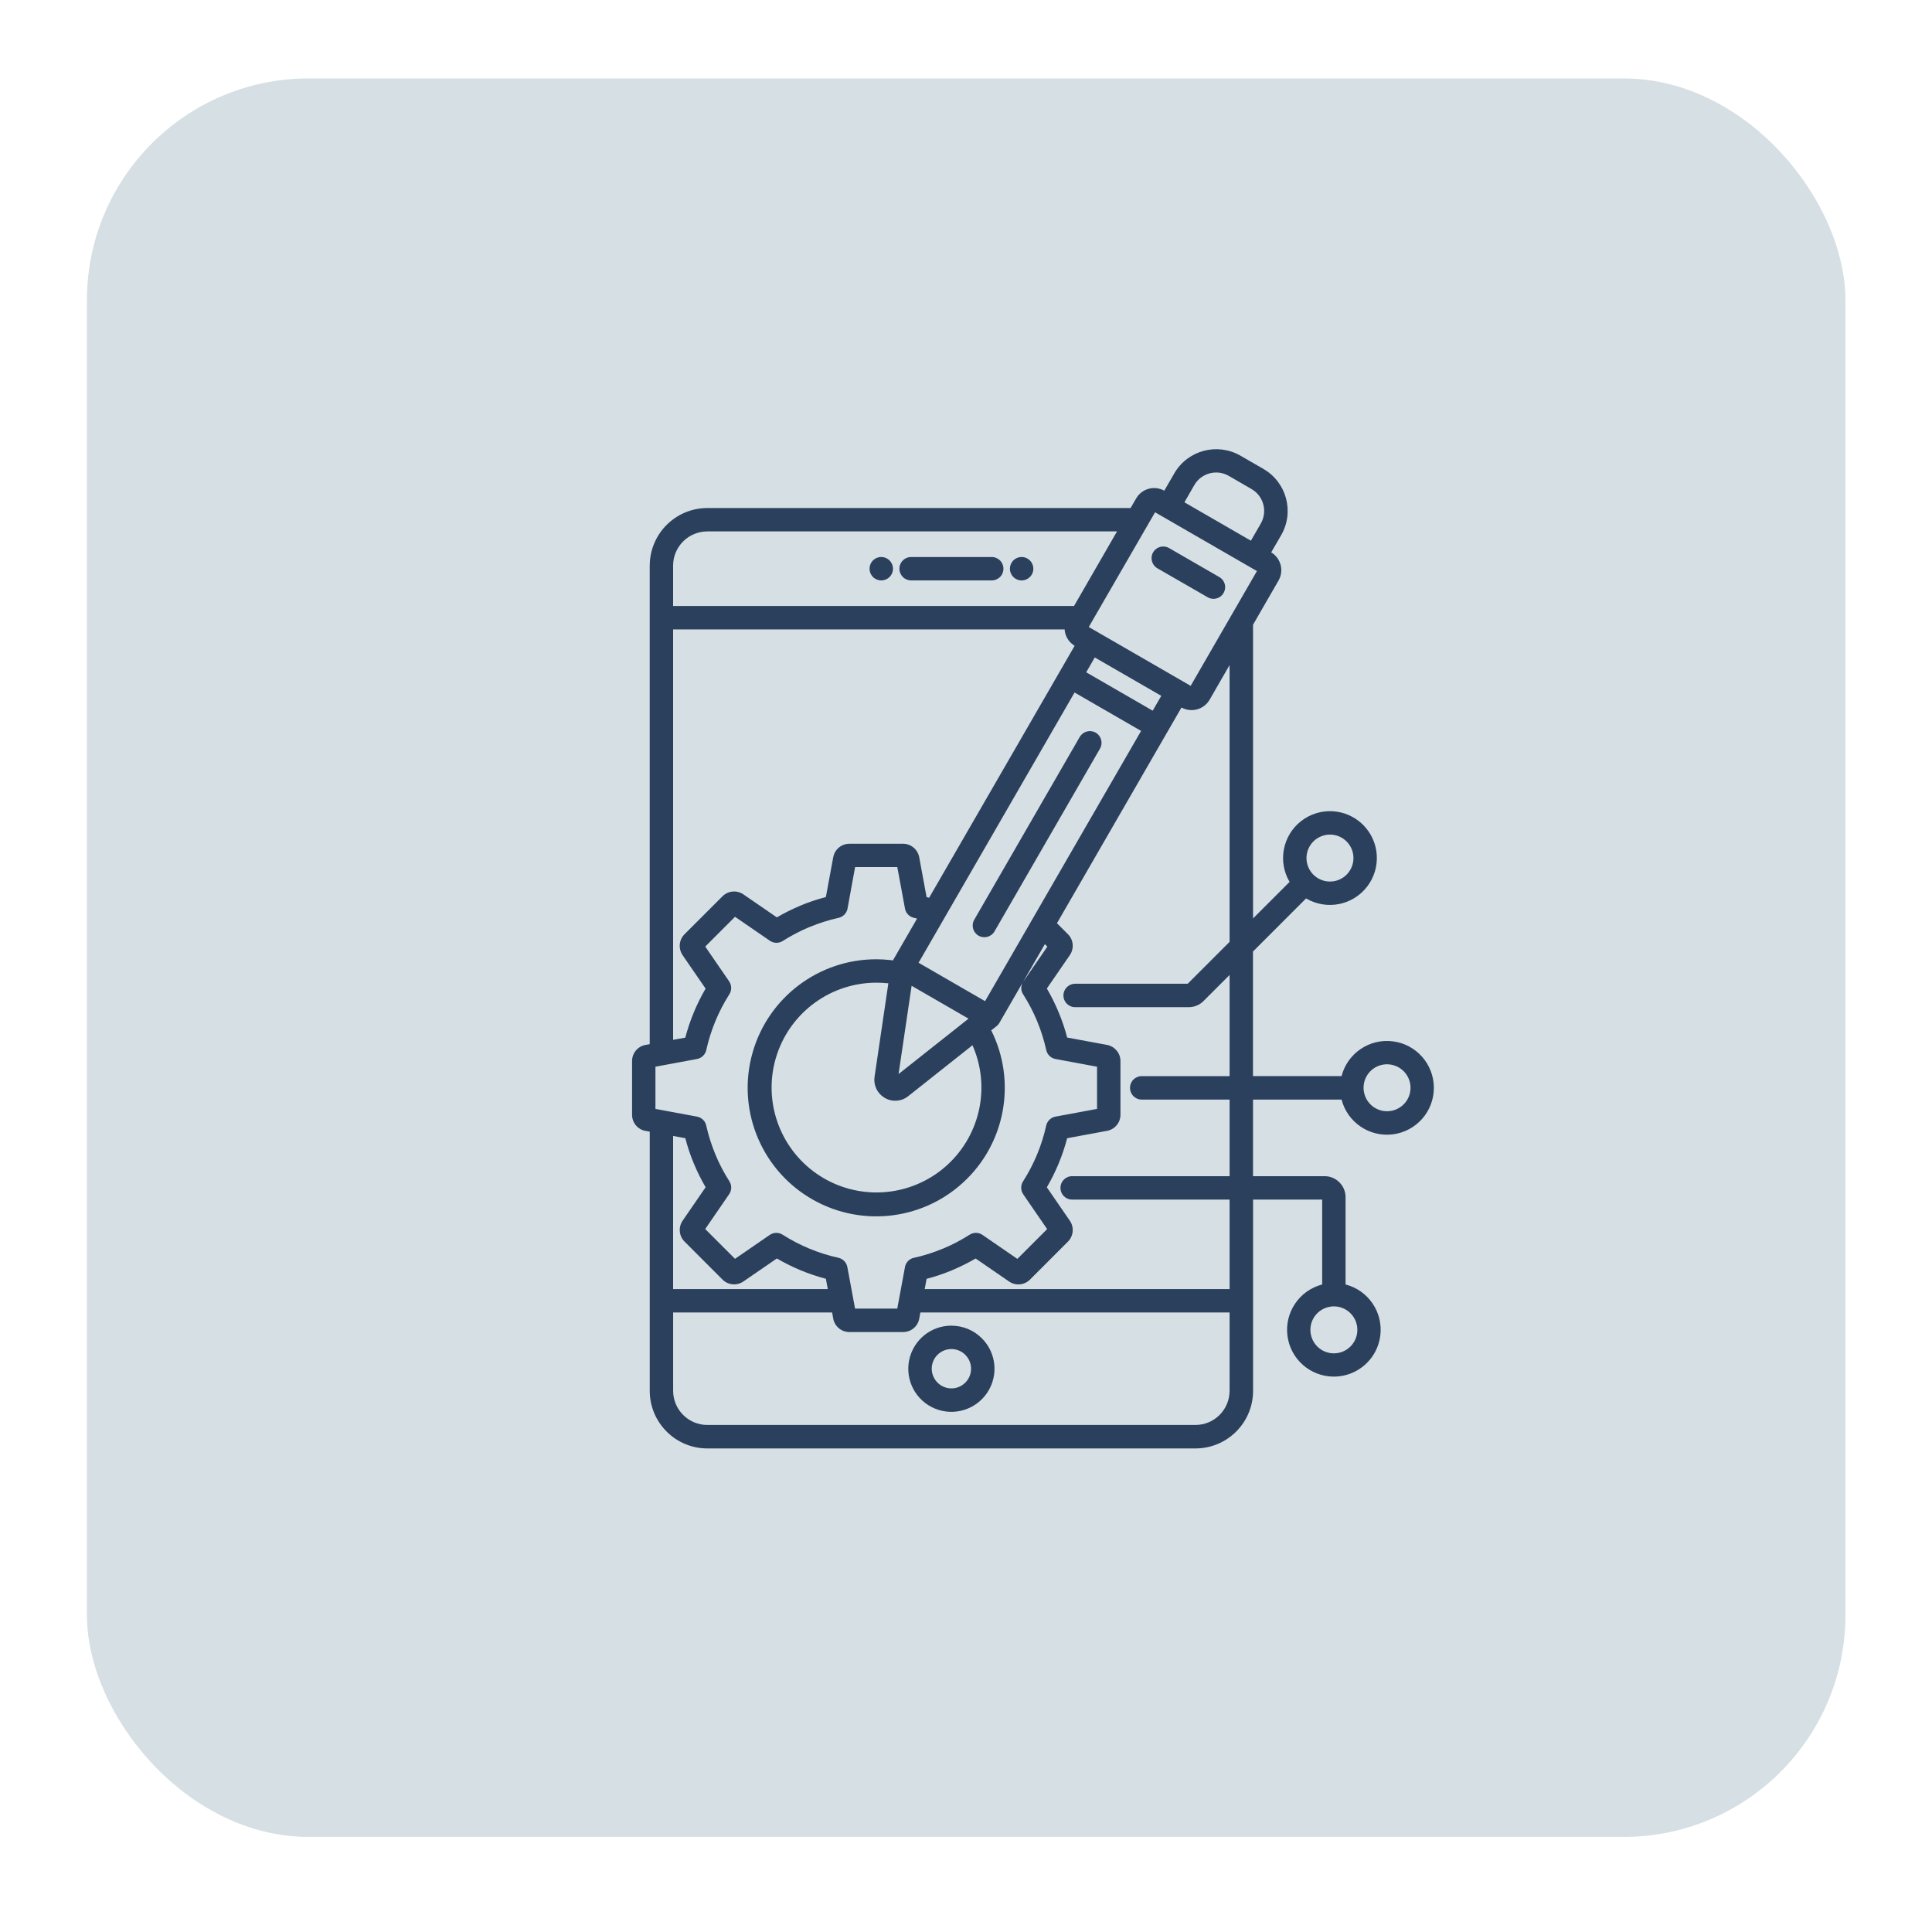
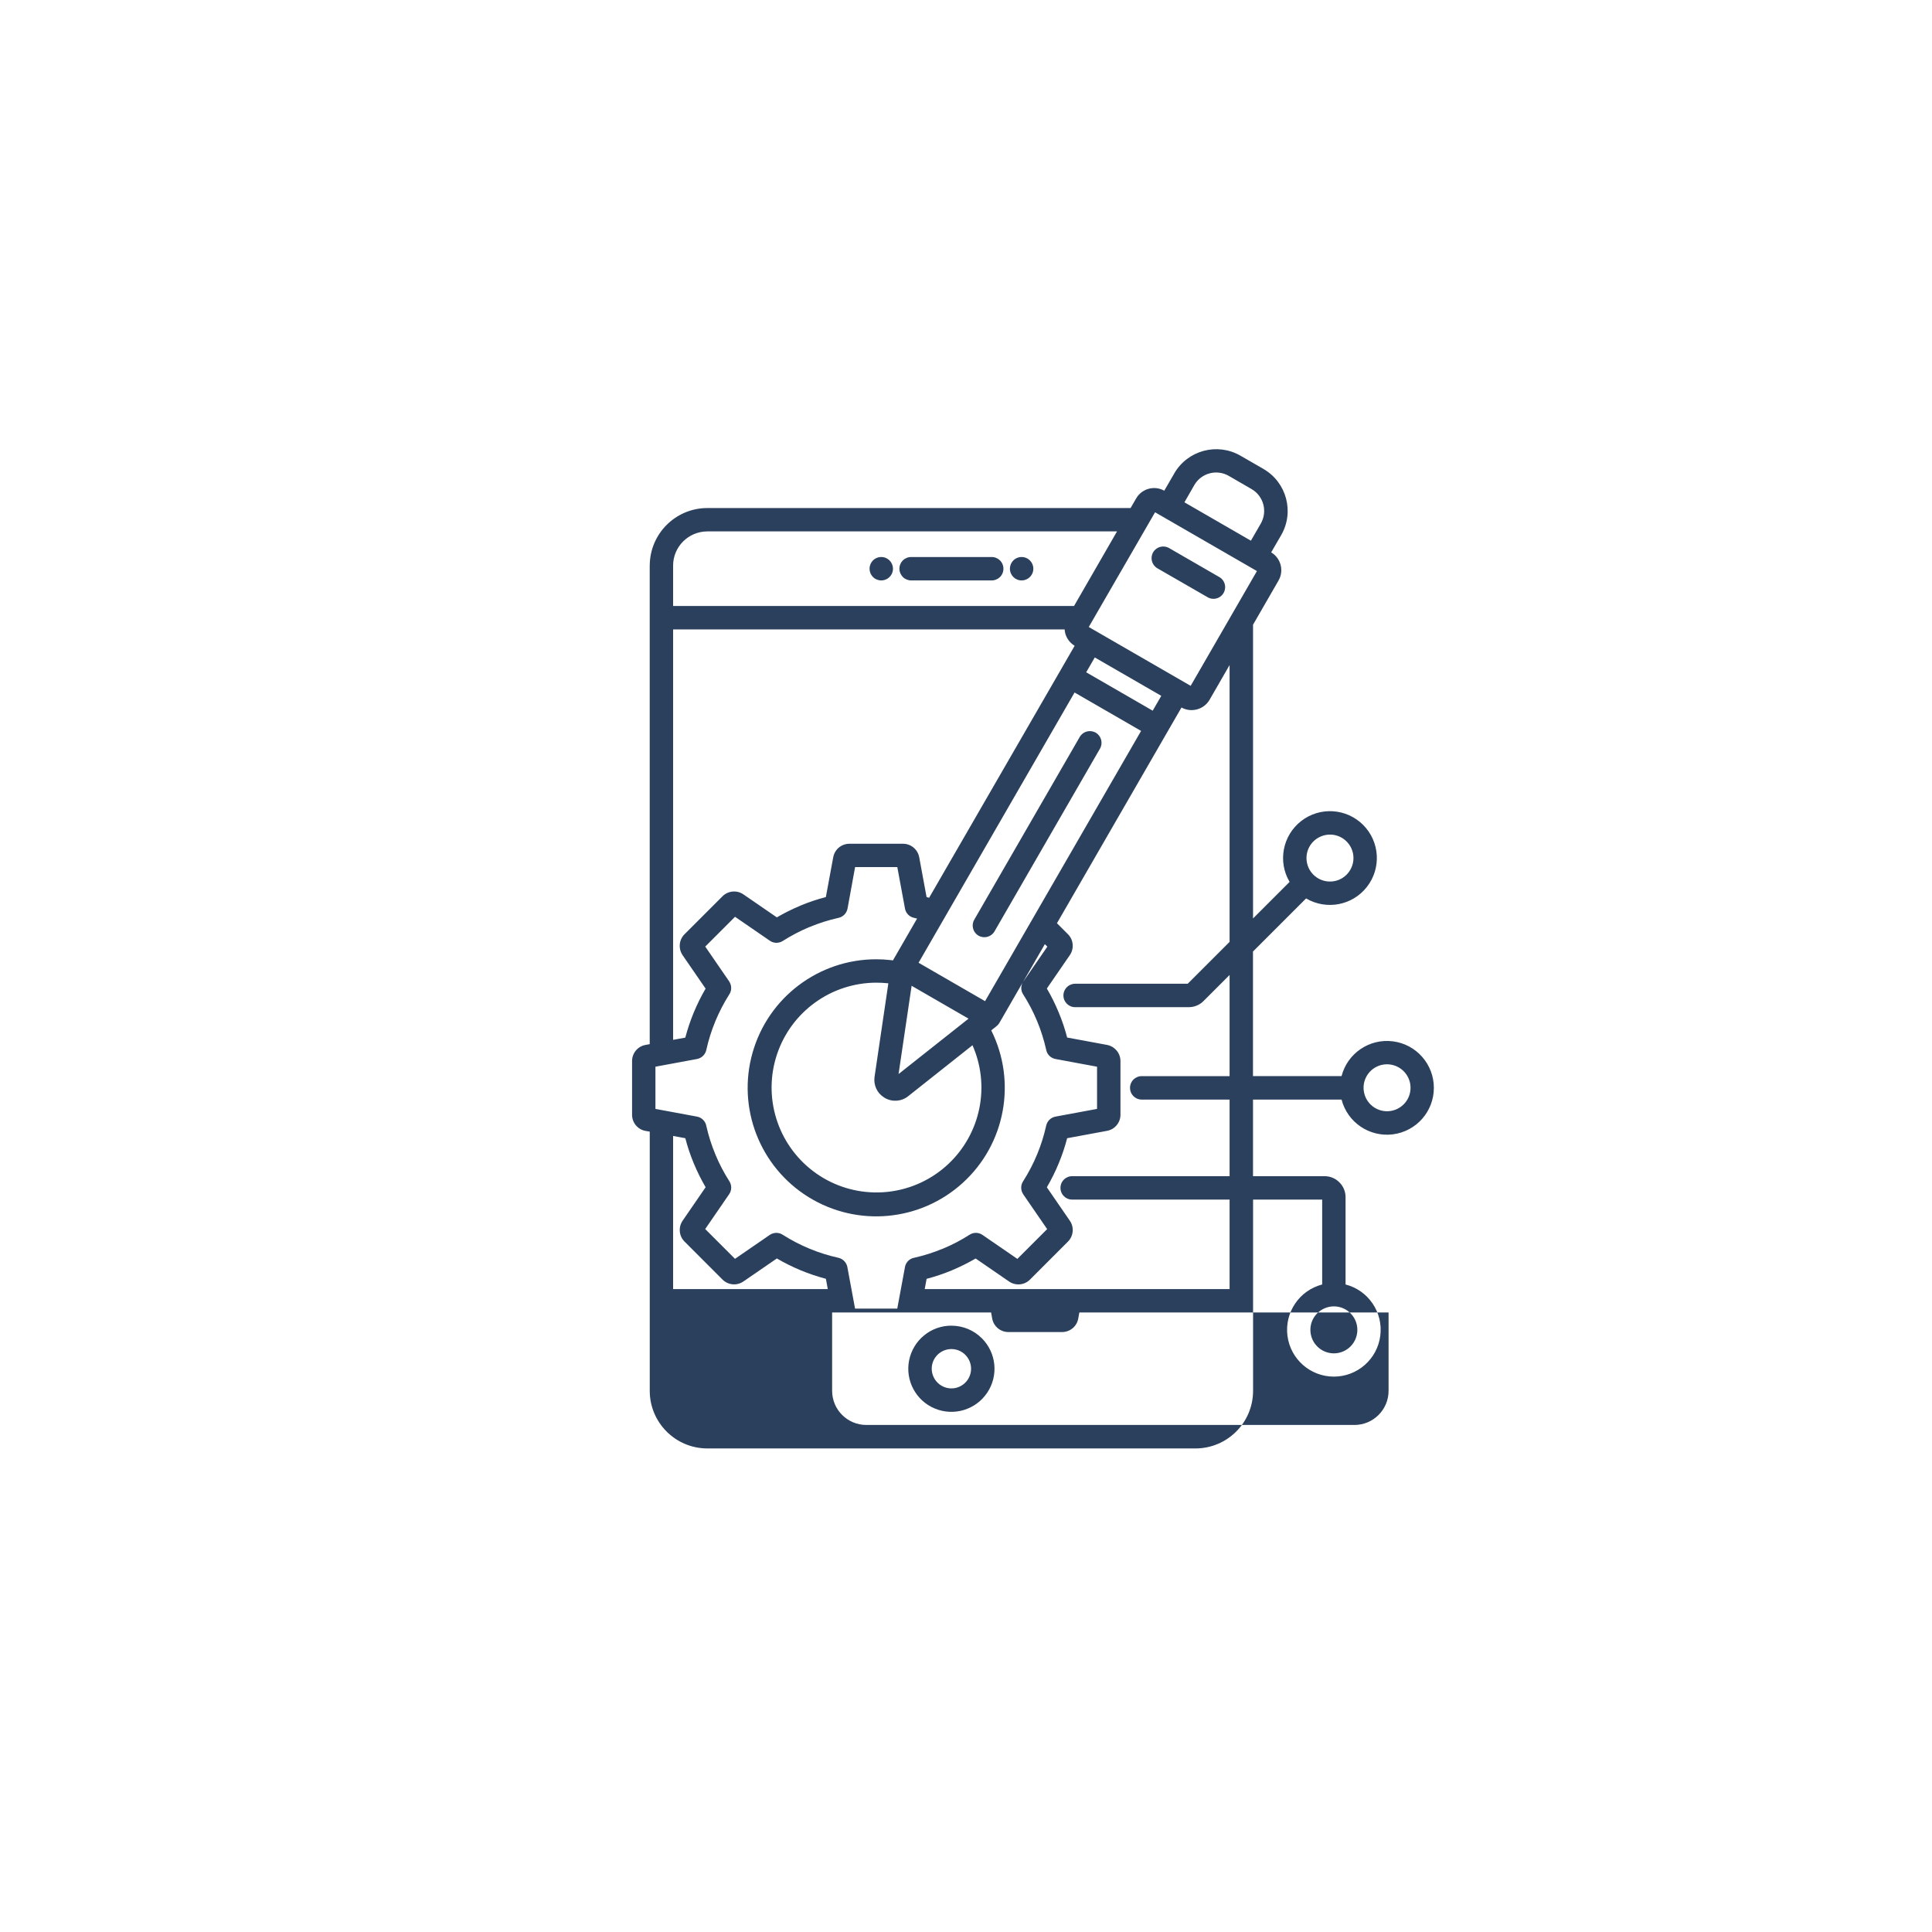
<svg xmlns="http://www.w3.org/2000/svg" id="a" data-name="Layer 1" viewBox="0 0 594.72 594.72">
  <defs>
    <style>
      .b {
        fill: #d6dfe4;
      }

      .c {
        fill: #2b405d;
        fill-rule: evenodd;
      }
    </style>
  </defs>
-   <rect class="b" x="26.76" y="24.14" width="541.31" height="541.31" rx="68.27" ry="68.27" />
-   <path class="c" d="M385.72,192.23v90.49l11.25-11.25c-3.7-6.25-2.16-14.29,3.59-18.75,5.75-4.45,13.9-3.93,19.04,1.2,5.15,5.15,5.66,13.3,1.2,19.05-4.45,5.75-12.48,7.28-18.75,3.59l-16.35,16.35v38.34h27.27c1.81-7.03,8.59-11.62,15.79-10.7,7.22.91,12.62,7.05,12.62,14.32s-5.4,13.39-12.62,14.31c-7.2.91-13.98-3.67-15.79-10.7h-27.26v23.58h22.06-.01c1.7,0,3.34.68,4.53,1.89l.03.03h0c1.2,1.19,1.88,2.82,1.88,4.52v26.9c7.03,1.81,11.61,8.57,10.69,15.77-.91,7.2-7.04,12.59-14.29,12.59s-13.38-5.39-14.29-12.59c-.91-7.19,3.67-13.95,10.69-15.77v-26.13h-21.27v58.88c-.01,9.78-7.94,17.71-17.72,17.72h-150.28c-9.78-.01-17.71-7.94-17.72-17.72v-79.8l-1.32-.23c-2.38-.43-4.12-2.51-4.12-4.95v-16.58c.01-2.42,1.75-4.5,4.12-4.93l1.31-.24v-147.3h.01c.01-9.79,7.94-17.72,17.72-17.73h130.29l1.71-2.94c1.74-3.04,5.61-4.11,8.66-2.4l3.08-5.31h-.01c4.12-7.13,13.24-9.58,20.38-5.47l7.08,4.08h-.01c7.14,4.12,9.59,13.24,5.47,20.38l-3.08,5.31h.01c2.99,1.79,4,5.66,2.24,8.69l-7.8,13.52-.03-.02ZM305.13,317.18c7.9,15.83,4.34,34.98-8.73,46.9-13.05,11.92-32.44,13.74-47.49,4.43-15.04-9.3-22.09-27.46-17.25-44.47,4.83-17.02,20.38-28.75,38.06-28.75,1.45,0,2.88.08,4.31.24.28.03.56.06.84.1l7.43-12.87c-.32-.08-.63-.15-.96-.23h0c-1.41-.3-2.5-1.42-2.76-2.84l-2.37-12.78h-12.99l-2.33,12.78c-.28,1.47-1.43,2.61-2.9,2.88-2.99.67-5.91,1.6-8.74,2.78l-.18.06h-.01c-2.82,1.19-5.53,2.61-8.12,4.25-1.22.77-2.78.75-3.96-.08l-10.72-7.37-9.17,9.17,7.37,10.72h-.01c.85,1.26.84,2.89-.03,4.11-3.3,5.23-5.68,11-7.01,17.02-.32,1.42-1.45,2.5-2.87,2.76l-12.78,2.37v12.99l12.78,2.37c1.48.27,2.63,1.42,2.89,2.9.67,2.98,1.6,5.91,2.78,8.74.03.06.05.11.08.18h-.01c1.18,2.82,2.6,5.53,4.25,8.1.77,1.22.74,2.78-.08,3.97l-7.37,10.72,9.17,9.17,10.7-7.36c1.24-.85,2.88-.84,4.11.03,5.23,3.3,10.98,5.68,17.02,7.01,1.41.32,2.5,1.45,2.76,2.87l2.37,12.78h12.99l2.37-12.78h-.01c.27-1.48,1.42-2.64,2.9-2.89,2.98-.67,5.91-1.6,8.74-2.78l.18-.06h0c2.83-1.18,5.53-2.6,8.1-4.25,1.22-.77,2.79-.75,3.97.08l10.72,7.37,9.17-9.17-7.37-10.72h.01c-.85-1.24-.84-2.88.03-4.11,3.32-5.23,5.71-11,7.04-17.05.32-1.41,1.45-2.49,2.87-2.75l12.78-2.37v-12.99l-12.78-2.37c-1.48-.27-2.63-1.42-2.89-2.9-1.36-6.04-3.75-11.81-7.09-17.02-.7-1.09-.75-2.46-.15-3.6l-7.15,12.39c-.24.42-.57.79-.95,1.08l-1.56,1.23h0ZM273.46,302.7l-.18-.03h0c-1.18-.11-2.36-.18-3.55-.18-13.85.04-26.14,8.9-30.54,22.04-4.4,13.13.08,27.61,11.11,35.98,11.03,8.37,26.18,8.76,37.64.99,11.47-7.79,16.69-22.01,12.99-35.35-.42-1.51-.95-2.97-1.57-4.4l-19.8,15.69c-2.05,1.65-4.92,1.86-7.2.52-.1-.05-.19-.11-.28-.18-2.12-1.34-3.23-3.82-2.87-6.3l4.25-28.79ZM207.2,349.68v47.13h47.61l-.58-3.16c-2.64-.7-5.23-1.57-7.75-2.61-2.52-1.05-4.98-2.27-7.34-3.65l-10.3,7.08c-2,1.38-4.69,1.14-6.42-.57l-11.71-11.72c-1.71-1.71-1.95-4.41-.58-6.42l7.08-10.3h0c-1.34-2.3-2.54-4.68-3.56-7.14-.03-.06-.05-.11-.08-.18-1.05-2.52-1.93-5.12-2.61-7.77l-3.75-.69ZM256.15,404.02h-48.94s0,24.11,0,24.11c.01,5.81,4.71,10.5,10.51,10.51h150.28c5.8-.01,10.49-4.71,10.5-10.51v-24.12h-95.19l-.34,1.9h0c-.44,2.4-2.52,4.12-4.95,4.13h-16.58c-2.42-.01-4.5-1.74-4.95-4.12l-.34-1.9h-.01ZM284.65,396.82h93.85v-27.56h-48.35c-.98.04-1.92-.33-2.61-1.01-.71-.67-1.1-1.61-1.1-2.59s.39-1.92,1.1-2.59c.7-.68,1.64-1.05,2.61-1.01h48.35v-23.58h-26.93c-.98.03-1.92-.34-2.63-1.03-.7-.67-1.09-1.61-1.09-2.59s.39-1.9,1.09-2.59c.71-.67,1.65-1.04,2.63-1.01h26.93v-31.14l-8.02,8.02c-.6.61-1.31,1.08-2.09,1.4-.77.33-1.61.49-2.45.49h-34.99c-1.99,0-3.6-1.61-3.6-3.6s1.61-3.61,3.6-3.61h34.66l12.89-12.89v-85.21l-6.15,10.67c-1.75,3.03-5.61,4.08-8.66,2.4l-38.33,66.4,3.39,3.39h0c1.71,1.71,1.95,4.41.58,6.42l-7.08,10.29c1.38,2.36,2.6,4.82,3.64,7.34,1.05,2.52,1.93,5.11,2.61,7.75l12.28,2.27h0c2.38.46,4.12,2.52,4.13,4.96v16.56h0c-.01,2.42-1.75,4.49-4.13,4.93l-12.28,2.27c-1.38,5.3-3.49,10.37-6.25,15.11l7.08,10.3h0c1.37,1.99,1.13,4.69-.58,6.41l-11.71,11.72c-1.72,1.71-4.41,1.95-6.42.57l-10.29-7.08c-2.31,1.34-4.71,2.54-7.15,3.56-.06.04-.13.06-.19.09-2.52,1.04-5.11,1.92-7.76,2.61l-.58,3.16h0ZM321.63,290.64l-6.68,11.59.08-.11,7.37-10.72-.76-.76ZM286.03,276.32l44.77-77.52c-.06-.04-.13-.08-.19-.13h.01c-1.33-.86-2.3-2.18-2.71-3.72-.1-.39-.16-.8-.19-1.2h-120.52v126.34l3.75-.68c.7-2.64,1.57-5.24,2.61-7.75,1.05-2.54,2.27-4.98,3.64-7.34l-7.08-10.29h.01c-1.38-2.02-1.14-4.71.57-6.43l11.71-11.71c1.72-1.71,4.43-1.95,6.42-.58l10.3,7.08c2.31-1.34,4.69-2.54,7.15-3.56l.18-.09c2.52-1.04,5.12-1.92,7.76-2.6l2.27-12.28h.01c.43-2.38,2.51-4.12,4.95-4.13h16.55c2.42.01,4.5,1.75,4.95,4.13l2.27,12.28.65.18.15.04v-.02ZM414.51,269.25c2.44-2.45,2.82-6.27.9-9.13-1.92-2.87-5.58-3.98-8.76-2.66-3.2,1.31-5.01,4.69-4.34,8.08.66,3.37,3.63,5.82,7.08,5.82,1.92.01,3.77-.75,5.12-2.11h0ZM415.71,414.48c2.44-2.44,2.82-6.27.9-9.13-1.92-2.87-5.58-3.98-8.76-2.66-3.2,1.31-5.01,4.69-4.34,8.08.66,3.37,3.63,5.82,7.08,5.83,1.92,0,3.77-.76,5.12-2.12h0ZM432.08,339.96c2.44-2.44,2.82-6.25.9-9.12-1.92-2.87-5.58-3.98-8.78-2.68-3.18,1.32-5,4.71-4.32,8.08.66,3.39,3.63,5.82,7.06,5.83,1.93.01,3.78-.76,5.14-2.12h0ZM334.36,206.95l20.47,11.82,2.64-4.57-20.47-11.82-2.64,4.57ZM351.25,224.99l-20.47-11.82-48.02,83.19,20.47,11.82,48.03-83.19h-.01ZM356.27,174.93l15.36,8.85c.82.52,1.83.68,2.78.44.95-.23,1.76-.84,2.24-1.69.49-.85.61-1.85.34-2.79-.27-.94-.91-1.72-1.78-2.18l-15.33-8.85h0c-1.72-1-3.92-.42-4.92,1.31-.99,1.71-.41,3.92,1.31,4.91h0ZM332.37,226.85l-32.47,56.26h0c-.99,1.71-.41,3.91,1.31,4.91,1.72.99,3.92.41,4.92-1.31l32.47-56.26c.99-1.71.41-3.92-1.31-4.91-1.72-1-3.92-.42-4.92,1.31ZM298.14,313.57l-17.52-10.12-4.02,27.17,21.54-17.05ZM364.59,154.62l20.47,11.82,3.06-5.3c2.11-3.72.85-8.43-2.84-10.58l-7.05-4.08c-3.7-2.13-8.45-.86-10.59,2.84l-3.04,5.3ZM330.61,186.55l13.24-22.97h-126.14c-5.81.03-10.5,4.72-10.51,10.51v12.45h123.41ZM386.94,175.8l-31.38-18.11-20.41,35.32,31.37,18.11,20.39-35.32h.03ZM271.27,178.67c1.46,0,2.78-.88,3.34-2.23.56-1.34.24-2.89-.79-3.92-1.03-1.04-2.59-1.34-3.93-.79-1.34.56-2.22,1.88-2.22,3.34,0,.95.37,1.86,1.05,2.55.67.67,1.59,1.05,2.55,1.05h0ZM314.48,178.67c1.46,0,2.78-.88,3.34-2.23.56-1.34.24-2.89-.79-3.92-1.03-1.04-2.57-1.34-3.93-.79-1.34.56-2.22,1.88-2.22,3.34,0,1.99,1.61,3.6,3.6,3.6h0ZM280.59,178.67h24.57c.98.03,1.92-.34,2.63-1.01.7-.68,1.09-1.61,1.09-2.59s-.39-1.92-1.09-2.59c-.71-.68-1.65-1.05-2.63-1.01h-24.59c-.96-.04-1.92.33-2.61,1.01-.7.67-1.1,1.61-1.1,2.59s.41,1.9,1.1,2.59c.7.67,1.65,1.04,2.61,1.01h.03ZM292.88,408.07c-6.34-.01-11.78,4.46-13.03,10.67-1.24,6.21,2.08,12.43,7.93,14.85s12.59.38,16.11-4.88c3.53-5.26,2.83-12.28-1.65-16.75-2.47-2.49-5.85-3.88-9.37-3.88h.01ZM297.15,417.05c-2.04-2.04-5.24-2.36-7.65-.75-2.4,1.6-3.34,4.68-2.22,7.34,1.1,2.66,3.93,4.19,6.77,3.63,2.83-.57,4.87-3.06,4.87-5.94,0-1.61-.65-3.16-1.79-4.29h.01Z" />
+   <path class="c" d="M385.72,192.23v90.49l11.25-11.25c-3.7-6.25-2.16-14.29,3.59-18.75,5.75-4.45,13.9-3.93,19.04,1.2,5.15,5.15,5.66,13.3,1.2,19.05-4.45,5.75-12.48,7.28-18.75,3.59l-16.35,16.35v38.34h27.27c1.81-7.03,8.59-11.62,15.79-10.7,7.22.91,12.62,7.05,12.62,14.32s-5.4,13.39-12.62,14.31c-7.2.91-13.98-3.67-15.79-10.7h-27.26v23.58h22.06-.01c1.7,0,3.34.68,4.53,1.89l.03.03h0c1.2,1.19,1.88,2.82,1.88,4.52v26.9c7.03,1.81,11.61,8.57,10.69,15.77-.91,7.2-7.04,12.59-14.29,12.59s-13.38-5.39-14.29-12.59c-.91-7.19,3.67-13.95,10.69-15.77v-26.13h-21.27v58.88c-.01,9.78-7.94,17.71-17.72,17.72h-150.28c-9.78-.01-17.71-7.94-17.72-17.72v-79.8l-1.32-.23c-2.38-.43-4.12-2.51-4.12-4.95v-16.58c.01-2.42,1.75-4.5,4.12-4.93l1.31-.24v-147.3h.01c.01-9.79,7.94-17.72,17.72-17.73h130.29l1.71-2.94c1.74-3.04,5.61-4.11,8.66-2.4l3.08-5.31h-.01c4.12-7.13,13.24-9.58,20.38-5.47l7.08,4.08h-.01c7.14,4.12,9.59,13.24,5.47,20.38l-3.08,5.31h.01c2.99,1.79,4,5.66,2.24,8.69l-7.8,13.52-.03-.02ZM305.13,317.18c7.9,15.83,4.34,34.98-8.73,46.9-13.05,11.92-32.44,13.74-47.49,4.43-15.04-9.3-22.09-27.46-17.25-44.47,4.83-17.02,20.38-28.75,38.06-28.75,1.45,0,2.88.08,4.31.24.28.03.56.06.84.1l7.43-12.87c-.32-.08-.63-.15-.96-.23h0c-1.41-.3-2.5-1.42-2.76-2.84l-2.37-12.78h-12.99l-2.33,12.78c-.28,1.47-1.43,2.61-2.9,2.88-2.99.67-5.91,1.6-8.74,2.78l-.18.06h-.01c-2.82,1.19-5.53,2.61-8.12,4.25-1.22.77-2.78.75-3.96-.08l-10.72-7.37-9.17,9.17,7.37,10.72h-.01c.85,1.26.84,2.89-.03,4.11-3.3,5.23-5.68,11-7.01,17.02-.32,1.42-1.45,2.5-2.87,2.76l-12.78,2.37v12.99l12.78,2.37c1.48.27,2.63,1.42,2.89,2.9.67,2.98,1.6,5.91,2.78,8.74.03.06.05.11.08.18h-.01c1.18,2.82,2.6,5.53,4.25,8.1.77,1.22.74,2.78-.08,3.97l-7.37,10.72,9.17,9.17,10.7-7.36c1.24-.85,2.88-.84,4.11.03,5.23,3.3,10.98,5.68,17.02,7.01,1.41.32,2.5,1.45,2.76,2.87l2.37,12.78h12.99l2.37-12.78h-.01c.27-1.48,1.42-2.64,2.9-2.89,2.98-.67,5.91-1.6,8.74-2.78l.18-.06h0c2.83-1.18,5.53-2.6,8.1-4.25,1.22-.77,2.79-.75,3.97.08l10.72,7.37,9.17-9.17-7.37-10.72h.01c-.85-1.24-.84-2.88.03-4.11,3.32-5.23,5.71-11,7.04-17.05.32-1.41,1.45-2.49,2.87-2.75l12.78-2.37v-12.99l-12.78-2.37c-1.48-.27-2.63-1.42-2.89-2.9-1.36-6.04-3.75-11.81-7.09-17.02-.7-1.09-.75-2.46-.15-3.6l-7.15,12.39c-.24.42-.57.79-.95,1.08l-1.56,1.23h0ZM273.46,302.7l-.18-.03h0c-1.18-.11-2.36-.18-3.55-.18-13.85.04-26.14,8.9-30.54,22.04-4.4,13.13.08,27.61,11.11,35.98,11.03,8.37,26.18,8.76,37.64.99,11.47-7.79,16.69-22.01,12.99-35.35-.42-1.51-.95-2.97-1.57-4.4l-19.8,15.69c-2.05,1.65-4.92,1.86-7.2.52-.1-.05-.19-.11-.28-.18-2.12-1.34-3.23-3.82-2.87-6.3l4.25-28.79ZM207.2,349.68v47.13h47.61l-.58-3.16c-2.64-.7-5.23-1.57-7.75-2.61-2.52-1.05-4.98-2.27-7.34-3.65l-10.3,7.08c-2,1.38-4.69,1.14-6.42-.57l-11.71-11.72c-1.71-1.71-1.95-4.41-.58-6.42l7.08-10.3h0c-1.34-2.3-2.54-4.68-3.56-7.14-.03-.06-.05-.11-.08-.18-1.05-2.52-1.93-5.12-2.61-7.77l-3.75-.69ZM256.15,404.02s0,24.11,0,24.11c.01,5.81,4.71,10.5,10.51,10.51h150.28c5.8-.01,10.49-4.71,10.5-10.51v-24.12h-95.19l-.34,1.9h0c-.44,2.4-2.52,4.12-4.95,4.13h-16.58c-2.42-.01-4.5-1.74-4.95-4.12l-.34-1.9h-.01ZM284.65,396.82h93.85v-27.56h-48.35c-.98.04-1.92-.33-2.61-1.01-.71-.67-1.1-1.61-1.1-2.59s.39-1.92,1.1-2.59c.7-.68,1.64-1.05,2.61-1.01h48.35v-23.58h-26.93c-.98.03-1.92-.34-2.63-1.03-.7-.67-1.09-1.61-1.09-2.59s.39-1.9,1.09-2.59c.71-.67,1.65-1.04,2.63-1.01h26.93v-31.14l-8.02,8.02c-.6.61-1.31,1.08-2.09,1.4-.77.33-1.61.49-2.45.49h-34.99c-1.99,0-3.6-1.61-3.6-3.6s1.61-3.61,3.6-3.61h34.66l12.89-12.89v-85.21l-6.15,10.67c-1.75,3.03-5.61,4.08-8.66,2.4l-38.33,66.4,3.39,3.39h0c1.71,1.71,1.95,4.41.58,6.42l-7.08,10.29c1.38,2.36,2.6,4.82,3.64,7.34,1.05,2.52,1.93,5.11,2.61,7.75l12.28,2.27h0c2.38.46,4.12,2.52,4.13,4.96v16.56h0c-.01,2.42-1.75,4.49-4.13,4.93l-12.28,2.27c-1.38,5.3-3.49,10.37-6.25,15.11l7.08,10.3h0c1.37,1.99,1.13,4.69-.58,6.41l-11.71,11.72c-1.72,1.71-4.41,1.95-6.42.57l-10.29-7.08c-2.31,1.34-4.71,2.54-7.15,3.56-.06.04-.13.06-.19.09-2.52,1.04-5.11,1.92-7.76,2.61l-.58,3.16h0ZM321.63,290.64l-6.68,11.59.08-.11,7.37-10.72-.76-.76ZM286.03,276.32l44.77-77.52c-.06-.04-.13-.08-.19-.13h.01c-1.33-.86-2.3-2.18-2.71-3.72-.1-.39-.16-.8-.19-1.2h-120.52v126.34l3.75-.68c.7-2.64,1.57-5.24,2.61-7.75,1.05-2.54,2.27-4.98,3.64-7.34l-7.08-10.29h.01c-1.38-2.02-1.14-4.71.57-6.43l11.71-11.71c1.72-1.71,4.43-1.95,6.42-.58l10.3,7.08c2.31-1.34,4.69-2.54,7.15-3.56l.18-.09c2.52-1.04,5.12-1.92,7.76-2.6l2.27-12.28h.01c.43-2.38,2.51-4.12,4.95-4.13h16.55c2.42.01,4.5,1.75,4.95,4.13l2.27,12.28.65.18.15.04v-.02ZM414.51,269.25c2.44-2.45,2.82-6.27.9-9.13-1.92-2.87-5.58-3.98-8.76-2.66-3.2,1.31-5.01,4.69-4.34,8.08.66,3.37,3.63,5.82,7.08,5.82,1.92.01,3.77-.75,5.12-2.11h0ZM415.71,414.48c2.44-2.44,2.82-6.27.9-9.13-1.92-2.87-5.58-3.98-8.76-2.66-3.2,1.31-5.01,4.69-4.34,8.08.66,3.37,3.63,5.82,7.08,5.83,1.92,0,3.77-.76,5.12-2.12h0ZM432.08,339.96c2.44-2.44,2.82-6.25.9-9.12-1.92-2.87-5.58-3.98-8.78-2.68-3.18,1.32-5,4.71-4.32,8.08.66,3.39,3.63,5.82,7.06,5.83,1.93.01,3.78-.76,5.14-2.12h0ZM334.36,206.95l20.47,11.82,2.64-4.57-20.47-11.82-2.64,4.57ZM351.25,224.99l-20.47-11.82-48.02,83.19,20.47,11.82,48.03-83.19h-.01ZM356.27,174.93l15.36,8.85c.82.52,1.83.68,2.78.44.95-.23,1.76-.84,2.24-1.69.49-.85.61-1.85.34-2.79-.27-.94-.91-1.72-1.78-2.18l-15.33-8.85h0c-1.72-1-3.92-.42-4.92,1.31-.99,1.71-.41,3.92,1.31,4.91h0ZM332.37,226.85l-32.47,56.26h0c-.99,1.71-.41,3.91,1.31,4.91,1.72.99,3.92.41,4.92-1.31l32.47-56.26c.99-1.71.41-3.92-1.31-4.91-1.72-1-3.92-.42-4.92,1.31ZM298.14,313.57l-17.52-10.12-4.02,27.17,21.54-17.05ZM364.59,154.62l20.47,11.82,3.06-5.3c2.11-3.72.85-8.43-2.84-10.58l-7.05-4.08c-3.7-2.13-8.45-.86-10.59,2.84l-3.04,5.3ZM330.61,186.55l13.24-22.97h-126.14c-5.81.03-10.5,4.72-10.51,10.51v12.45h123.41ZM386.94,175.8l-31.38-18.11-20.41,35.32,31.37,18.11,20.39-35.32h.03ZM271.27,178.67c1.46,0,2.78-.88,3.34-2.23.56-1.34.24-2.89-.79-3.92-1.03-1.04-2.59-1.34-3.93-.79-1.34.56-2.22,1.88-2.22,3.34,0,.95.37,1.86,1.05,2.55.67.67,1.59,1.05,2.55,1.05h0ZM314.48,178.67c1.46,0,2.78-.88,3.34-2.23.56-1.34.24-2.89-.79-3.92-1.03-1.04-2.57-1.34-3.93-.79-1.34.56-2.22,1.88-2.22,3.34,0,1.99,1.61,3.6,3.6,3.6h0ZM280.59,178.67h24.57c.98.03,1.92-.34,2.63-1.01.7-.68,1.09-1.61,1.09-2.59s-.39-1.92-1.09-2.59c-.71-.68-1.65-1.05-2.63-1.01h-24.59c-.96-.04-1.92.33-2.61,1.01-.7.67-1.1,1.61-1.1,2.59s.41,1.9,1.1,2.59c.7.67,1.65,1.04,2.61,1.01h.03ZM292.88,408.07c-6.34-.01-11.78,4.46-13.03,10.67-1.24,6.21,2.08,12.43,7.93,14.85s12.59.38,16.11-4.88c3.53-5.26,2.83-12.28-1.65-16.75-2.47-2.49-5.85-3.88-9.37-3.88h.01ZM297.15,417.05c-2.04-2.04-5.24-2.36-7.65-.75-2.4,1.6-3.34,4.68-2.22,7.34,1.1,2.66,3.93,4.19,6.77,3.63,2.83-.57,4.87-3.06,4.87-5.94,0-1.61-.65-3.16-1.79-4.29h.01Z" />
</svg>